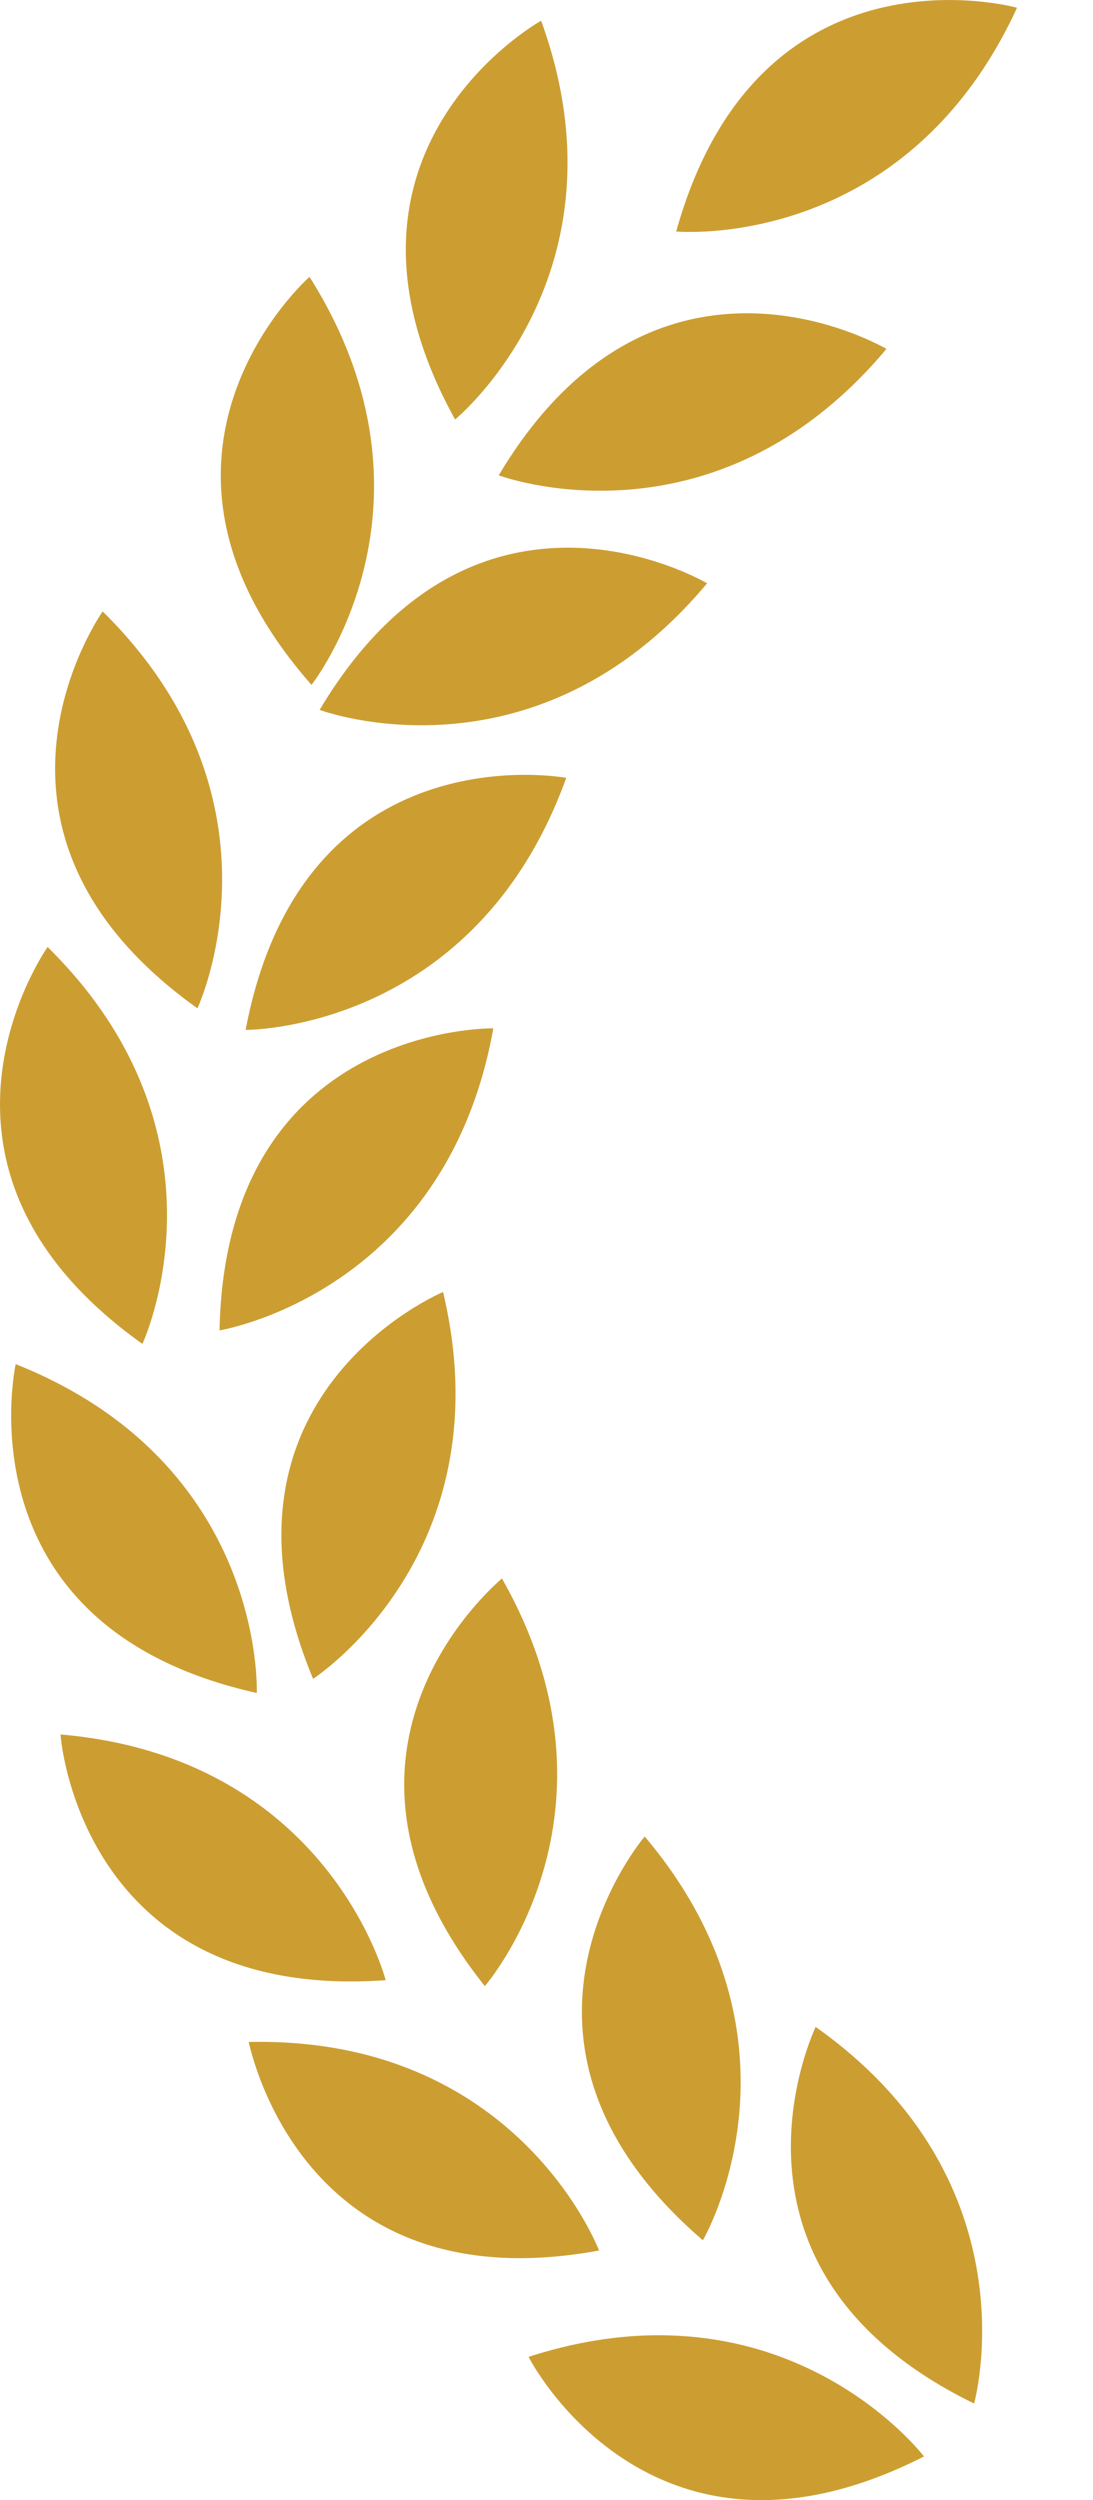
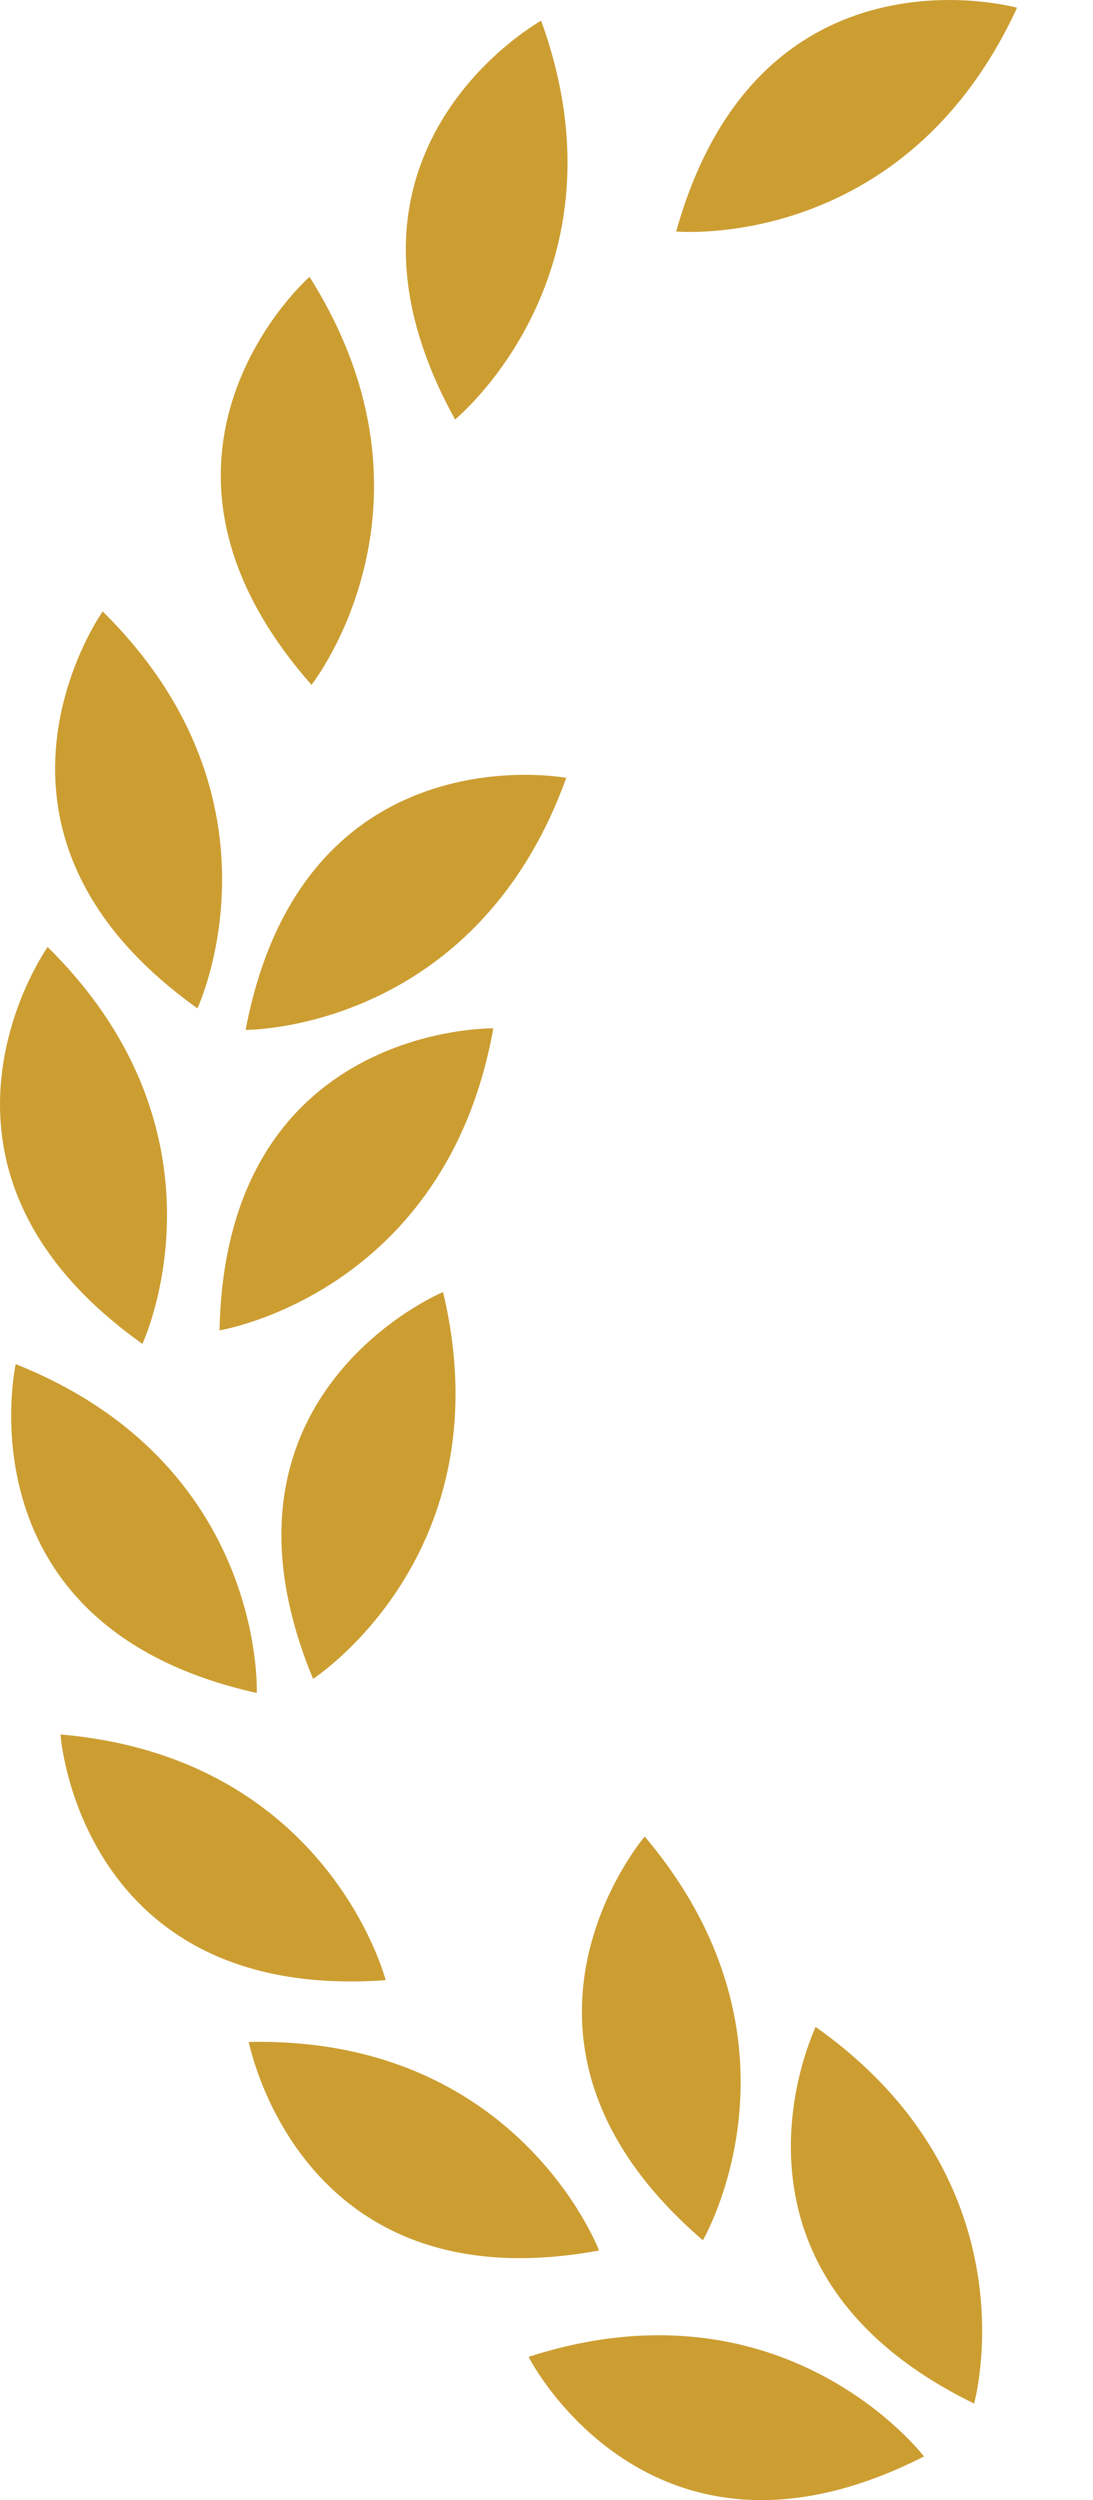
<svg xmlns="http://www.w3.org/2000/svg" width="14" height="32" viewBox="0 0 14 32" fill="none">
  <path d="M12.477 30.764C12.477 30.764 13.272 27.939 10.447 25.943C10.447 25.952 8.946 29.042 12.477 30.764Z" fill="#CC9E32" />
  <path d="M9.003 28.674C9.003 28.674 10.487 26.142 8.258 23.506C8.258 23.506 6.023 26.114 9.003 28.674Z" fill="#CC9E32" />
-   <path d="M6.21 25.421C6.21 25.421 8.14 23.21 6.429 20.203C6.44 20.203 3.76 22.353 6.21 25.421Z" fill="#CC9E32" />
  <path d="M4.01 21.488C4.01 21.488 6.475 19.897 5.675 16.537C5.675 16.537 2.504 17.858 4.01 21.488Z" fill="#CC9E32" />
  <path d="M2.812 17.028C2.812 17.028 5.71 16.561 6.319 13.162C6.325 13.162 2.889 13.099 2.812 17.028Z" fill="#CC9E32" />
  <path d="M3.146 13.182C3.146 13.182 6.08 13.206 7.253 9.956C7.253 9.956 3.878 9.323 3.146 13.182Z" fill="#CC9E32" />
-   <path d="M4.094 9.086C4.094 9.086 6.842 10.116 9.057 7.466C9.057 7.466 6.106 5.711 4.094 9.086Z" fill="#CC9E32" />
-   <path d="M6.388 6.084C6.388 6.084 9.136 7.114 11.354 4.466C11.354 4.466 8.4 2.711 6.388 6.084Z" fill="#CC9E32" />
  <path d="M11.835 31.441C11.835 31.441 10.058 29.105 6.771 30.166C6.766 30.166 8.329 33.225 11.835 31.441Z" fill="#CC9E32" />
  <path d="M7.673 28.805C7.673 28.805 6.636 26.059 3.185 26.136C3.194 26.136 3.818 29.515 7.673 28.805Z" fill="#CC9E32" />
  <path d="M4.94 25.345C4.94 25.345 4.21 22.496 0.776 22.2C0.77 22.2 1.022 25.627 4.94 25.345Z" fill="#CC9E32" />
  <path d="M3.289 21.669C3.289 21.669 3.41 18.737 0.201 17.46C0.201 17.46 -0.542 20.819 3.289 21.669Z" fill="#CC9E32" />
  <path d="M1.824 17.201C1.824 17.201 3.069 14.545 0.61 12.121C0.61 12.121 -1.378 14.924 1.824 17.201Z" fill="#CC9E32" />
  <path d="M2.529 12.906C2.529 12.906 3.776 10.25 1.315 7.826C1.315 7.826 -0.671 10.627 2.529 12.906Z" fill="#CC9E32" />
  <path d="M3.99 8.766C3.99 8.766 5.809 6.465 3.965 3.544C3.965 3.539 1.39 5.816 3.99 8.766Z" fill="#CC9E32" />
  <path d="M5.829 5.369C5.829 5.369 8.11 3.506 6.931 0.265C6.931 0.265 3.927 1.931 5.829 5.369Z" fill="#CC9E32" />
  <path d="M8.661 2.963C8.661 2.963 11.583 3.235 13.027 0.099C13.027 0.099 9.718 -0.822 8.661 2.963Z" fill="#CC9E32" />
</svg>